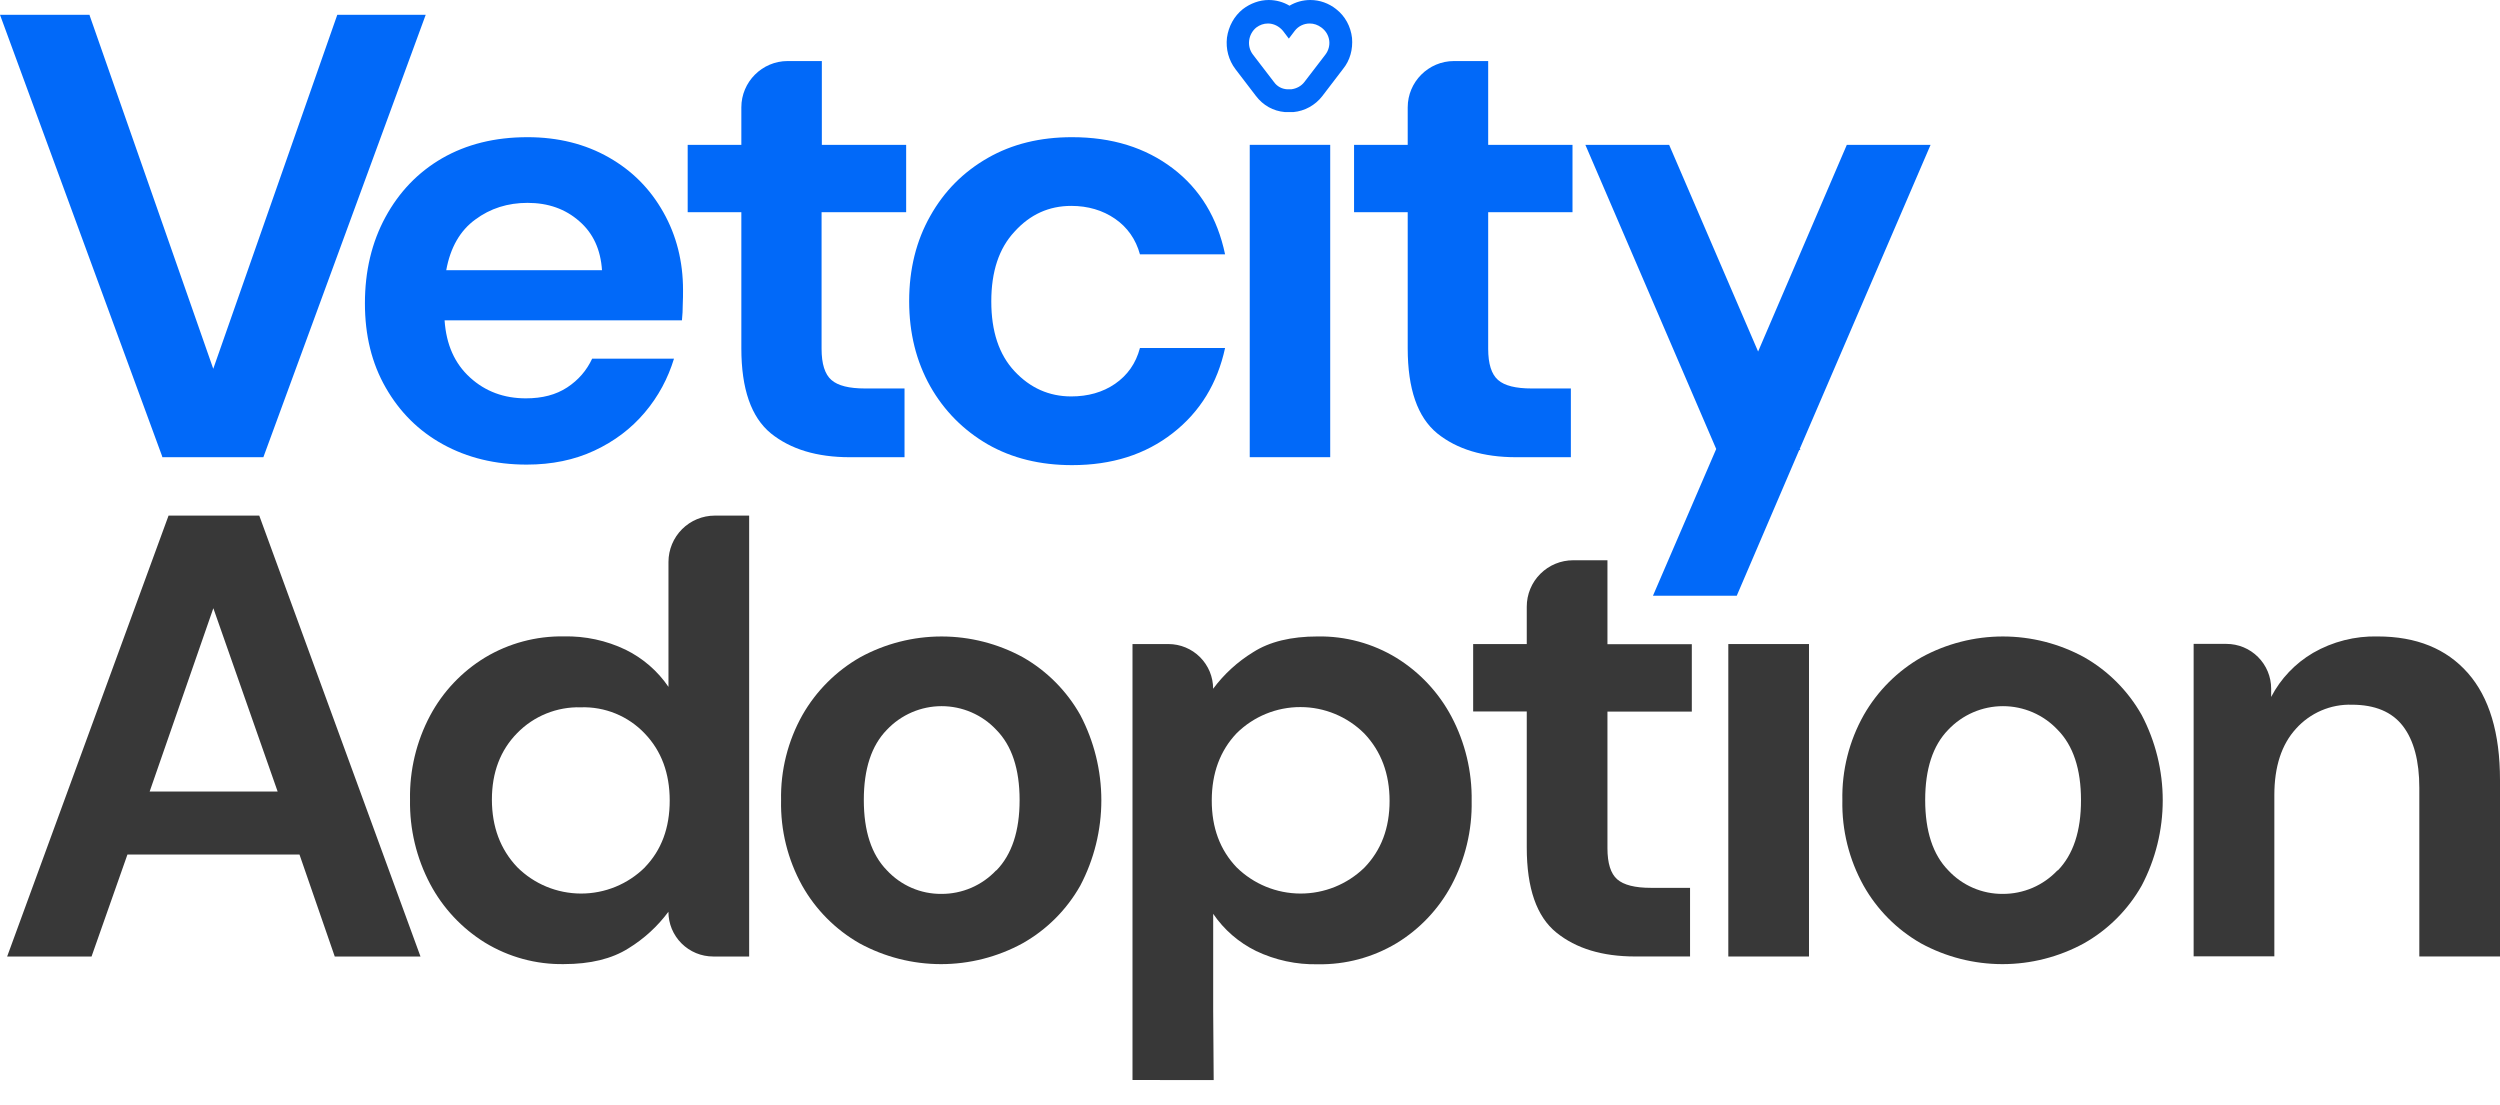
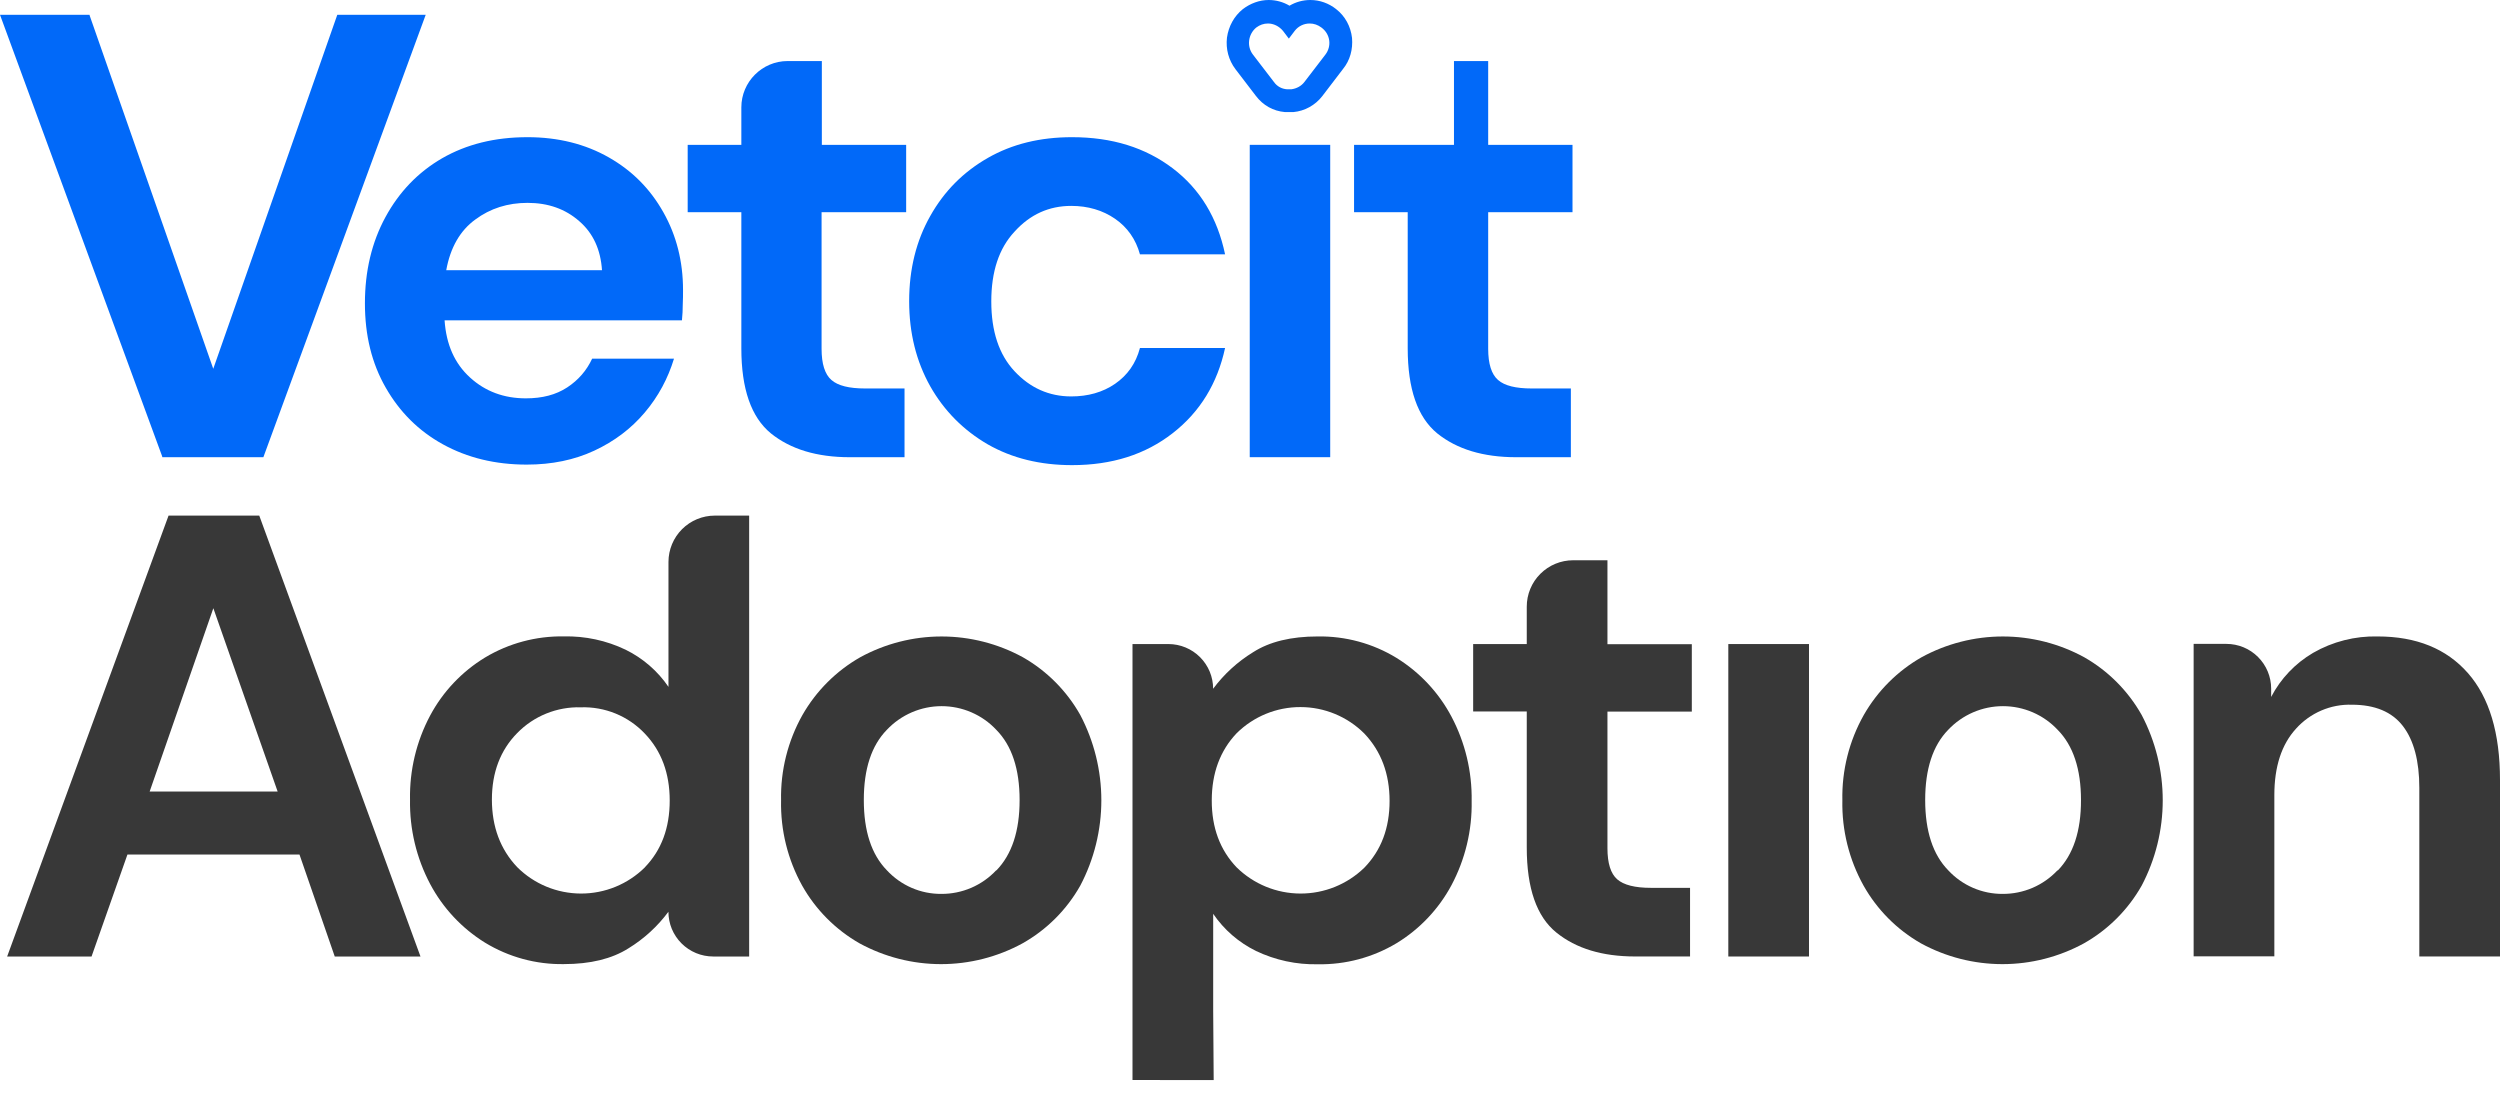
<svg xmlns="http://www.w3.org/2000/svg" width="95" height="42" viewBox="0 0 95 42" fill="none">
  <path d="M51.377 1.441C51.327 1.007 51.117 0.612 50.77 0.344C50.498 0.128 50.152 0 49.793 0C49.508 0 49.236 0.077 49.001 0.217C48.766 0.077 48.493 0 48.209 0C47.862 0 47.516 0.128 47.231 0.344C46.897 0.612 46.687 0.995 46.625 1.428C46.575 1.862 46.687 2.283 46.946 2.627L47.726 3.647C47.998 4.004 48.382 4.221 48.828 4.259H49.149C49.57 4.221 49.978 4.004 50.251 3.647L51.03 2.627C51.303 2.295 51.414 1.875 51.377 1.441ZM50.362 2.079L49.57 3.112C49.446 3.277 49.261 3.367 49.075 3.392C49.063 3.392 49.063 3.392 49.063 3.392C49.05 3.392 49.05 3.392 49.05 3.392C49.038 3.392 49.038 3.392 49.038 3.392H48.939C48.926 3.392 48.926 3.392 48.926 3.392C48.914 3.392 48.914 3.392 48.914 3.392C48.902 3.392 48.902 3.392 48.902 3.392C48.716 3.379 48.531 3.29 48.407 3.112L47.615 2.079C47.367 1.76 47.429 1.301 47.738 1.046C47.875 0.944 48.023 0.893 48.184 0.893C48.394 0.893 48.605 0.995 48.753 1.173C48.753 1.173 48.852 1.301 48.976 1.467C49.1 1.301 49.199 1.173 49.199 1.173C49.335 0.995 49.545 0.893 49.768 0.893C49.929 0.893 50.077 0.944 50.214 1.046C50.56 1.301 50.609 1.76 50.362 2.079Z" fill="#0169F9" />
  <path d="M79.201 24.976C78.253 24.458 77.19 24.186 76.11 24.186C75.03 24.186 73.967 24.458 73.019 24.976C72.105 25.497 71.347 26.255 70.825 27.168C70.267 28.157 69.986 29.278 70.01 30.413C69.987 31.546 70.265 32.664 70.816 33.655C71.331 34.569 72.084 35.327 72.996 35.847C73.945 36.365 75.01 36.637 76.093 36.637C77.175 36.637 78.239 36.365 79.189 35.847C80.106 35.329 80.865 34.571 81.383 33.655C81.909 32.655 82.184 31.542 82.184 30.412C82.184 29.282 81.909 28.169 81.383 27.168C80.867 26.254 80.113 25.496 79.201 24.976ZM78.188 33.07C77.921 33.355 77.598 33.582 77.239 33.737C76.88 33.891 76.494 33.97 76.103 33.968C75.714 33.971 75.329 33.892 74.972 33.737C74.616 33.583 74.295 33.355 74.031 33.07C73.449 32.473 73.158 31.584 73.157 30.402C73.157 29.221 73.448 28.331 74.031 27.733C74.299 27.449 74.622 27.223 74.98 27.068C75.338 26.914 75.723 26.834 76.112 26.834C76.502 26.834 76.887 26.914 77.245 27.068C77.602 27.223 77.924 27.449 78.191 27.733C78.781 28.332 79.077 29.222 79.078 30.402C79.08 31.583 78.784 32.476 78.191 33.083L78.188 33.07Z" fill="#383838" />
  <path d="M93.779 25.575C92.965 24.65 91.823 24.186 90.352 24.185C89.492 24.164 88.642 24.38 87.897 24.809C87.219 25.207 86.666 25.787 86.304 26.484V26.168C86.304 25.945 86.26 25.724 86.174 25.517C86.089 25.311 85.963 25.124 85.805 24.966C85.648 24.808 85.46 24.683 85.254 24.597C85.047 24.512 84.826 24.468 84.603 24.468H83.358V36.34H86.425V30.216C86.425 29.13 86.7 28.287 87.251 27.687C87.517 27.391 87.845 27.156 88.211 26.999C88.577 26.842 88.972 26.767 89.371 26.779C90.249 26.779 90.896 27.05 91.311 27.591C91.726 28.133 91.934 28.916 91.934 29.939V36.346H95V29.643C95 27.856 94.593 26.5 93.779 25.575Z" fill="#383838" />
  <path d="M6.405 19.593L0.271 36.349H3.478L4.843 32.471H11.38L12.721 36.349H15.979L9.852 19.593H6.405ZM5.687 30.078L8.107 23.112L10.55 30.078H5.687Z" fill="#383838" />
  <path d="M25.919 20.108C25.589 20.438 25.403 20.884 25.402 21.351V26.101C24.991 25.497 24.429 25.011 23.773 24.689C23.041 24.338 22.237 24.165 21.426 24.183C20.372 24.166 19.334 24.444 18.431 24.986C17.552 25.521 16.832 26.281 16.347 27.188C15.822 28.173 15.559 29.276 15.581 30.392C15.562 31.507 15.825 32.609 16.347 33.595C16.832 34.508 17.551 35.276 18.431 35.821C19.332 36.37 20.37 36.653 21.426 36.636C22.432 36.636 23.25 36.436 23.881 36.037C24.472 35.675 24.987 35.203 25.4 34.647C25.4 34.87 25.444 35.092 25.529 35.298C25.615 35.504 25.74 35.691 25.898 35.849C26.217 36.168 26.65 36.347 27.101 36.347H28.468V19.593H27.162C26.695 19.594 26.248 19.779 25.919 20.108ZM24.504 32.961C23.858 33.6 22.985 33.957 22.076 33.955C21.166 33.953 20.294 33.592 19.651 32.949C19.013 32.274 18.694 31.421 18.692 30.388C18.692 29.355 19.011 28.512 19.651 27.859C19.964 27.537 20.341 27.284 20.758 27.115C21.174 26.946 21.622 26.865 22.071 26.878C22.524 26.863 22.974 26.944 23.393 27.115C23.812 27.287 24.189 27.545 24.5 27.873C25.133 28.534 25.449 29.383 25.449 30.422C25.449 31.462 25.134 32.307 24.504 32.958V32.961Z" fill="#383838" />
  <path d="M38.87 24.976C37.922 24.458 36.859 24.186 35.779 24.186C34.699 24.186 33.636 24.458 32.688 24.976C31.774 25.497 31.016 26.255 30.494 27.168C29.938 28.157 29.657 29.278 29.681 30.413C29.657 31.545 29.933 32.664 30.483 33.655C30.998 34.569 31.751 35.327 32.663 35.847C33.613 36.365 34.678 36.637 35.76 36.637C36.842 36.637 37.907 36.365 38.856 35.847C39.774 35.33 40.533 34.572 41.05 33.655C41.576 32.655 41.851 31.542 41.851 30.412C41.851 29.282 41.576 28.169 41.05 27.168C40.535 26.254 39.782 25.496 38.87 24.976ZM37.857 33.083V33.07C37.59 33.355 37.267 33.582 36.908 33.737C36.55 33.891 36.163 33.97 35.772 33.968C35.383 33.971 34.998 33.893 34.642 33.738C34.285 33.583 33.964 33.355 33.7 33.07C33.117 32.473 32.825 31.584 32.825 30.402C32.824 29.221 33.116 28.331 33.7 27.733C33.968 27.449 34.291 27.223 34.649 27.068C35.007 26.914 35.392 26.834 35.781 26.834C36.171 26.834 36.556 26.914 36.913 27.068C37.271 27.223 37.593 27.449 37.859 27.733C38.45 28.332 38.745 29.222 38.745 30.402C38.746 31.583 38.449 32.476 37.856 33.083H37.857Z" fill="#383838" />
  <path d="M55.155 27.23C54.67 26.315 53.949 25.545 53.067 25C52.167 24.45 51.128 24.168 50.073 24.185C49.06 24.185 48.242 24.384 47.618 24.784C47.028 25.146 46.512 25.618 46.099 26.173C46.099 25.95 46.055 25.729 45.97 25.523C45.884 25.317 45.759 25.129 45.601 24.971C45.282 24.653 44.85 24.474 44.399 24.474H43.035V41.039H44C44.029 41.039 44.061 41.042 44.099 41.042H46.12L46.101 38.405V34.725C46.512 35.329 47.073 35.815 47.729 36.137C48.462 36.487 49.267 36.66 50.079 36.642C51.132 36.66 52.169 36.382 53.072 35.84C53.95 35.305 54.669 34.545 55.155 33.639C55.679 32.654 55.944 31.551 55.923 30.436C55.941 29.32 55.677 28.217 55.155 27.23ZM51.845 32.972C51.196 33.604 50.324 33.957 49.417 33.955C48.51 33.953 47.639 33.596 46.992 32.96C46.36 32.299 46.044 31.45 46.047 30.412C46.049 29.375 46.364 28.525 46.992 27.863C47.638 27.224 48.511 26.866 49.42 26.869C50.33 26.87 51.202 27.232 51.845 27.875C52.484 28.549 52.804 29.403 52.804 30.436C52.804 31.469 52.484 32.314 51.845 32.972Z" fill="#383838" />
  <path d="M61.083 21.29H59.78C59.312 21.29 58.864 21.475 58.533 21.806C58.369 21.969 58.239 22.164 58.151 22.377C58.062 22.591 58.017 22.82 58.017 23.052V24.474H55.98V27.035H58.017V32.205C58.017 33.753 58.392 34.831 59.142 35.437C59.892 36.044 60.891 36.347 62.137 36.346H64.222V33.738H62.737C62.129 33.738 61.701 33.63 61.454 33.414C61.207 33.198 61.083 32.804 61.083 32.234V27.04H64.289V24.479H61.083V21.29Z" fill="#383838" />
  <path d="M68.742 24.474H65.676V36.347H68.742V24.474Z" fill="#383838" />
  <path d="M16.177 0.562H12.817L8.104 14.014L3.412 0.604L3.402 0.562H0L6.159 17.332L6.169 17.374H10.008L16.146 0.646L16.177 0.562Z" fill="#0169F9" />
  <path d="M23.136 5.982C22.241 5.473 21.212 5.213 20.046 5.213C18.798 5.213 17.727 5.483 16.801 6.014C15.885 6.544 15.167 7.293 14.647 8.25C14.127 9.207 13.867 10.3 13.867 11.527C13.867 12.744 14.127 13.806 14.658 14.731C15.188 15.657 15.906 16.375 16.832 16.885C17.758 17.395 18.819 17.655 20.015 17.655C20.972 17.655 21.825 17.478 22.585 17.124C23.344 16.77 23.979 16.292 24.499 15.678C25.019 15.064 25.383 14.378 25.612 13.629H22.502C22.294 14.076 21.981 14.44 21.555 14.721C21.128 15.002 20.608 15.137 19.984 15.137C19.152 15.137 18.444 14.877 17.862 14.346C17.279 13.816 16.957 13.098 16.894 12.172H25.914C25.935 11.964 25.945 11.767 25.945 11.569C25.955 11.382 25.955 11.194 25.955 11.017C25.955 9.936 25.706 8.947 25.206 8.063C24.707 7.179 24.031 6.492 23.136 5.982ZM16.957 10.268C17.113 9.405 17.487 8.76 18.059 8.344C18.632 7.917 19.297 7.709 20.046 7.709C20.827 7.709 21.482 7.938 22.013 8.406C22.543 8.864 22.824 9.488 22.876 10.268H16.957Z" fill="#0169F9" />
  <path d="M40.707 7.824C41.341 7.824 41.903 7.99 42.371 8.313C42.839 8.635 43.162 9.093 43.318 9.665H46.553C46.262 8.281 45.607 7.189 44.566 6.398C43.526 5.608 42.257 5.213 40.738 5.213C39.521 5.213 38.46 5.473 37.534 6.003C36.608 6.534 35.88 7.262 35.349 8.209C34.819 9.145 34.548 10.227 34.548 11.444C34.548 12.661 34.819 13.733 35.349 14.679C35.88 15.616 36.618 16.354 37.534 16.885C38.46 17.415 39.531 17.675 40.738 17.675C42.257 17.675 43.526 17.27 44.566 16.458C45.607 15.647 46.262 14.565 46.553 13.223H43.318C43.162 13.816 42.839 14.263 42.371 14.586C41.903 14.908 41.341 15.064 40.707 15.064C39.864 15.064 39.146 14.742 38.553 14.107C37.96 13.473 37.669 12.588 37.669 11.454C37.669 10.32 37.96 9.436 38.553 8.802C39.146 8.146 39.864 7.824 40.707 7.824Z" fill="#0169F9" />
  <path d="M50.548 5.504H47.49V17.373H50.548V5.504Z" fill="#0169F9" />
  <path d="M31.23 2.32H29.93C28.962 2.32 28.171 3.111 28.171 4.079V5.504H26.132V8.063H28.171V13.233C28.171 14.783 28.546 15.855 29.295 16.469C30.044 17.072 31.043 17.374 32.291 17.374H34.372V14.762H32.874C32.27 14.762 31.844 14.658 31.594 14.44C31.344 14.222 31.22 13.826 31.22 13.254V8.063H34.434V5.504H31.23V2.32Z" fill="#0169F9" />
-   <path d="M56.551 2.32H55.251C54.283 2.32 53.493 3.111 53.493 4.079V5.504H51.454V8.063H53.493V13.233C53.493 14.783 53.867 15.855 54.616 16.469C55.365 17.072 56.364 17.374 57.612 17.374H59.693V14.762H58.205C57.602 14.762 57.175 14.658 56.926 14.44C56.676 14.222 56.551 13.826 56.551 13.254V8.063H59.755V5.504H56.551V2.32Z" fill="#0169F9" />
-   <path d="M68.389 17.061L73.362 5.504H70.179L66.808 13.358L63.427 5.504H60.244L65.216 17.061L62.813 22.637H65.997L68.369 17.103H68.421L68.389 17.061Z" fill="#0169F9" />
+   <path d="M56.551 2.32H55.251V5.504H51.454V8.063H53.493V13.233C53.493 14.783 53.867 15.855 54.616 16.469C55.365 17.072 56.364 17.374 57.612 17.374H59.693V14.762H58.205C57.602 14.762 57.175 14.658 56.926 14.44C56.676 14.222 56.551 13.826 56.551 13.254V8.063H59.755V5.504H56.551V2.32Z" fill="#0169F9" />
</svg>